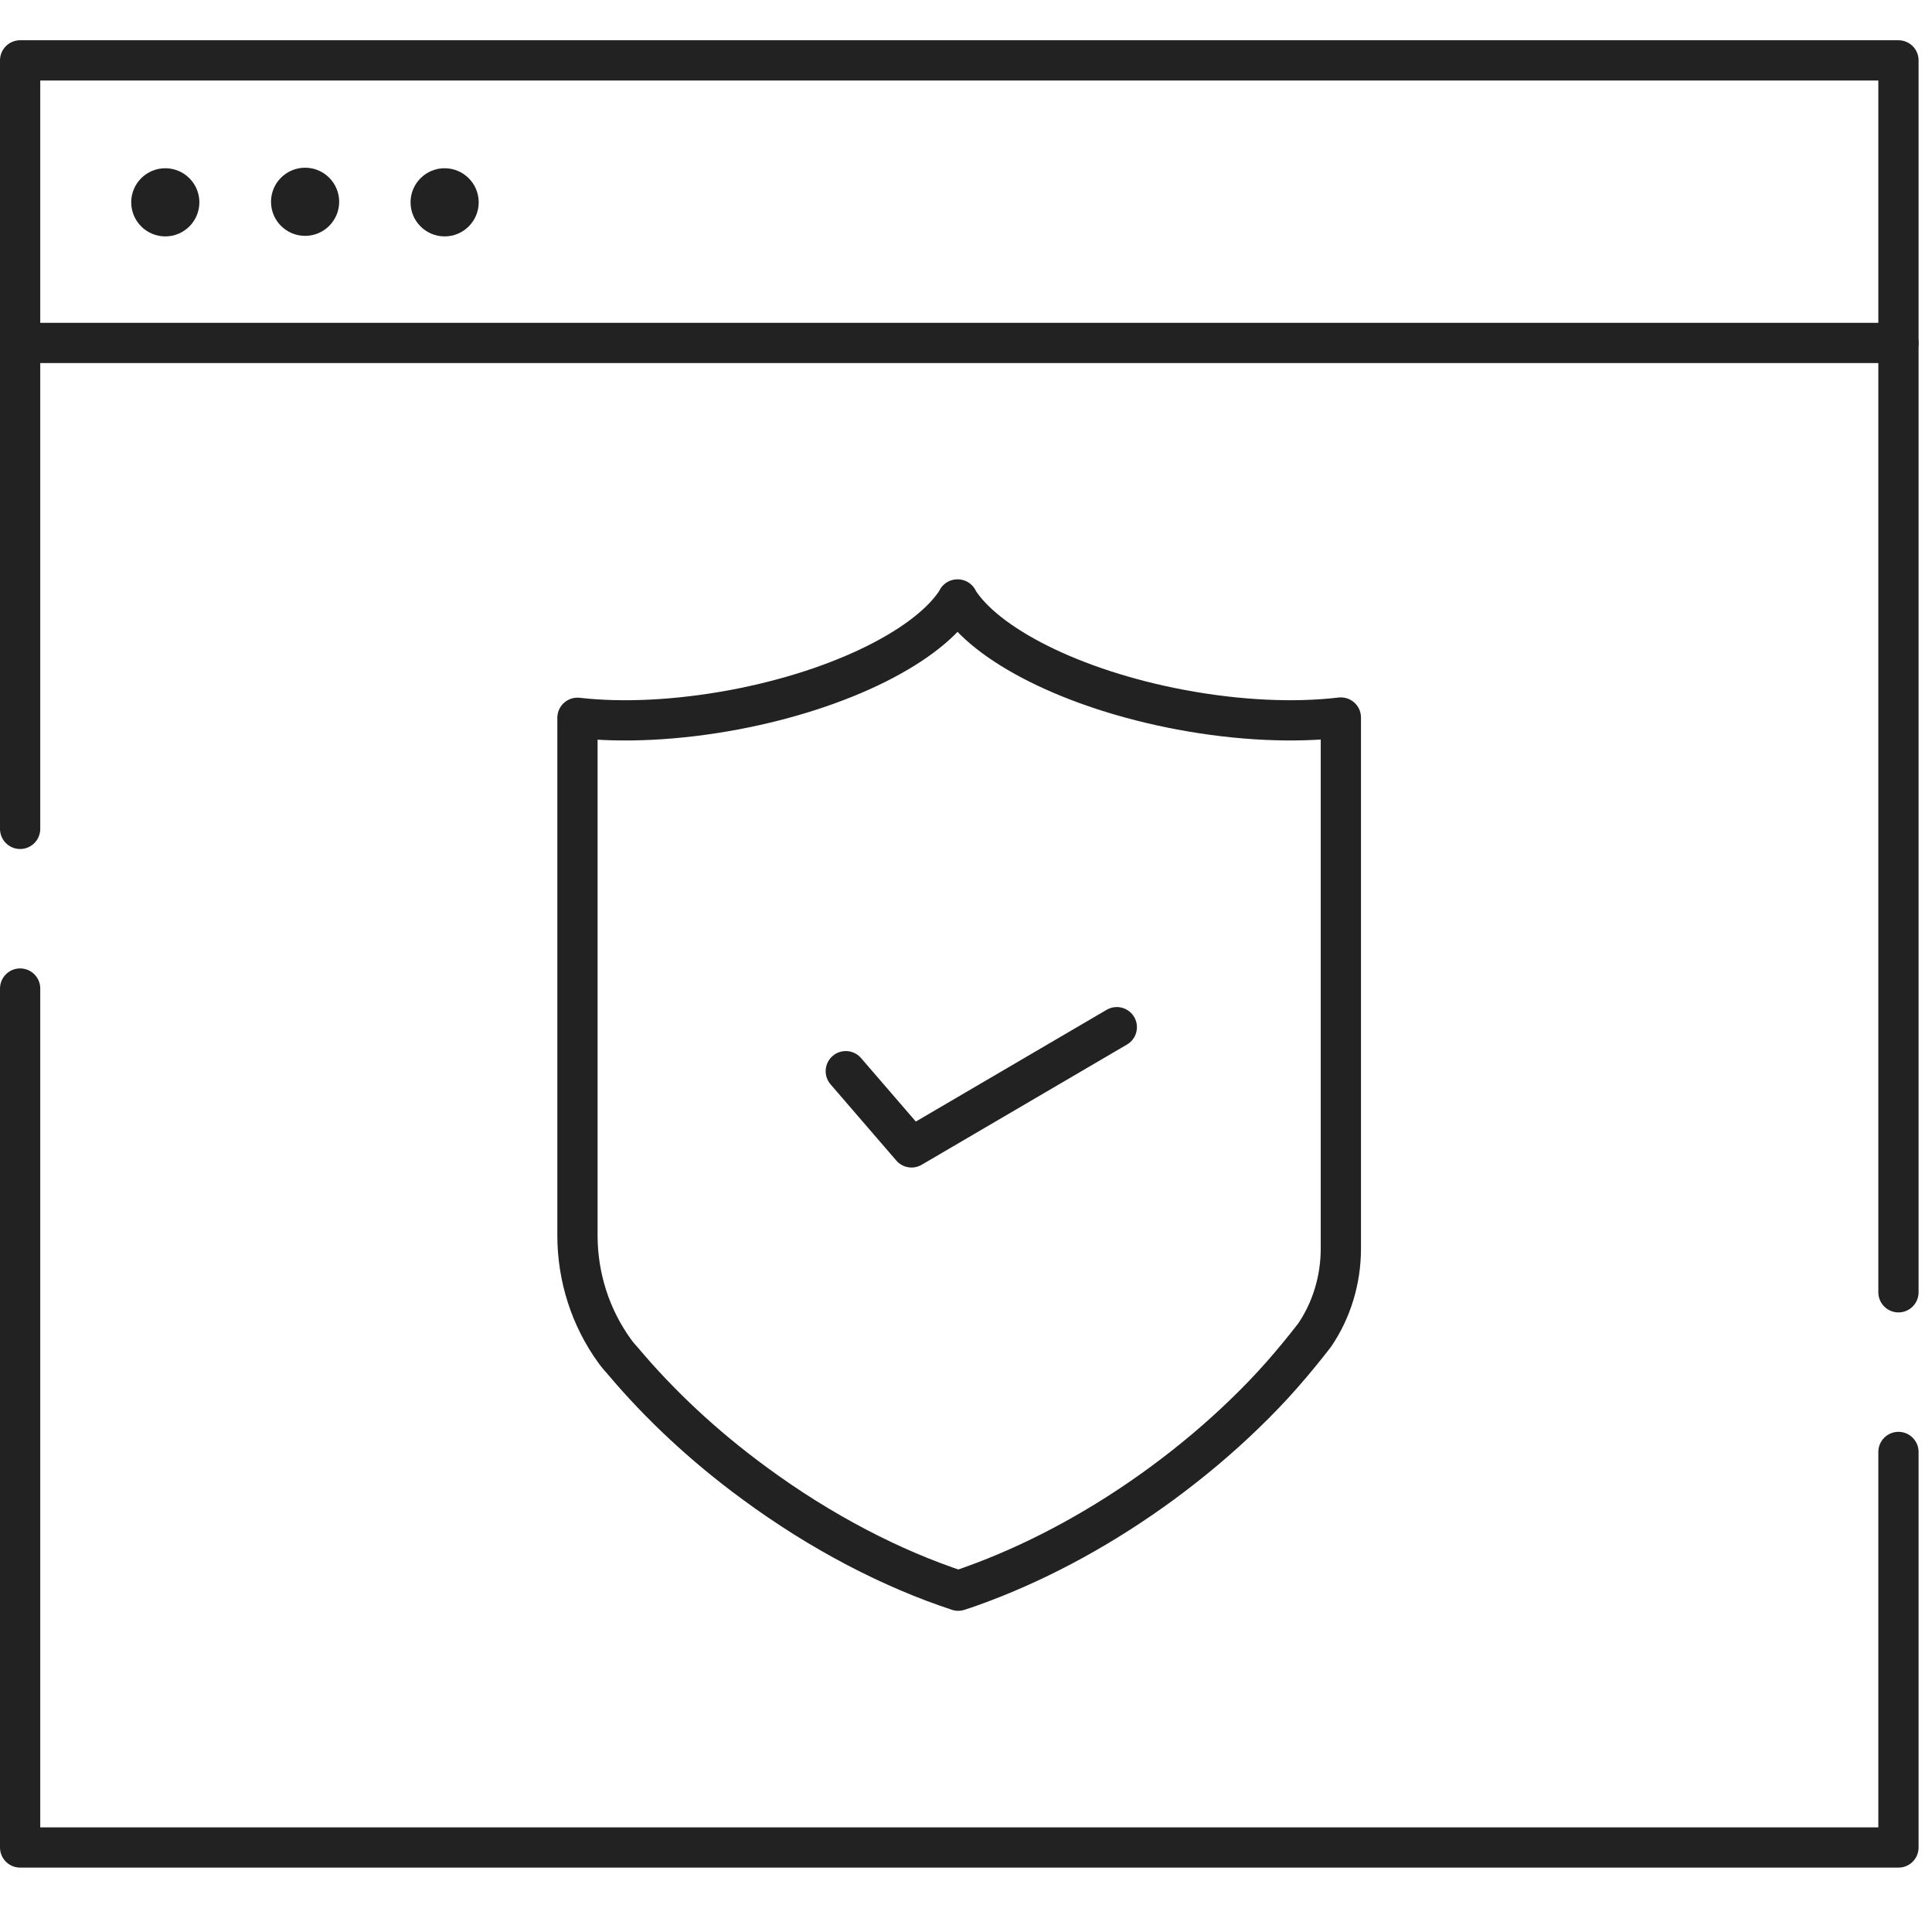
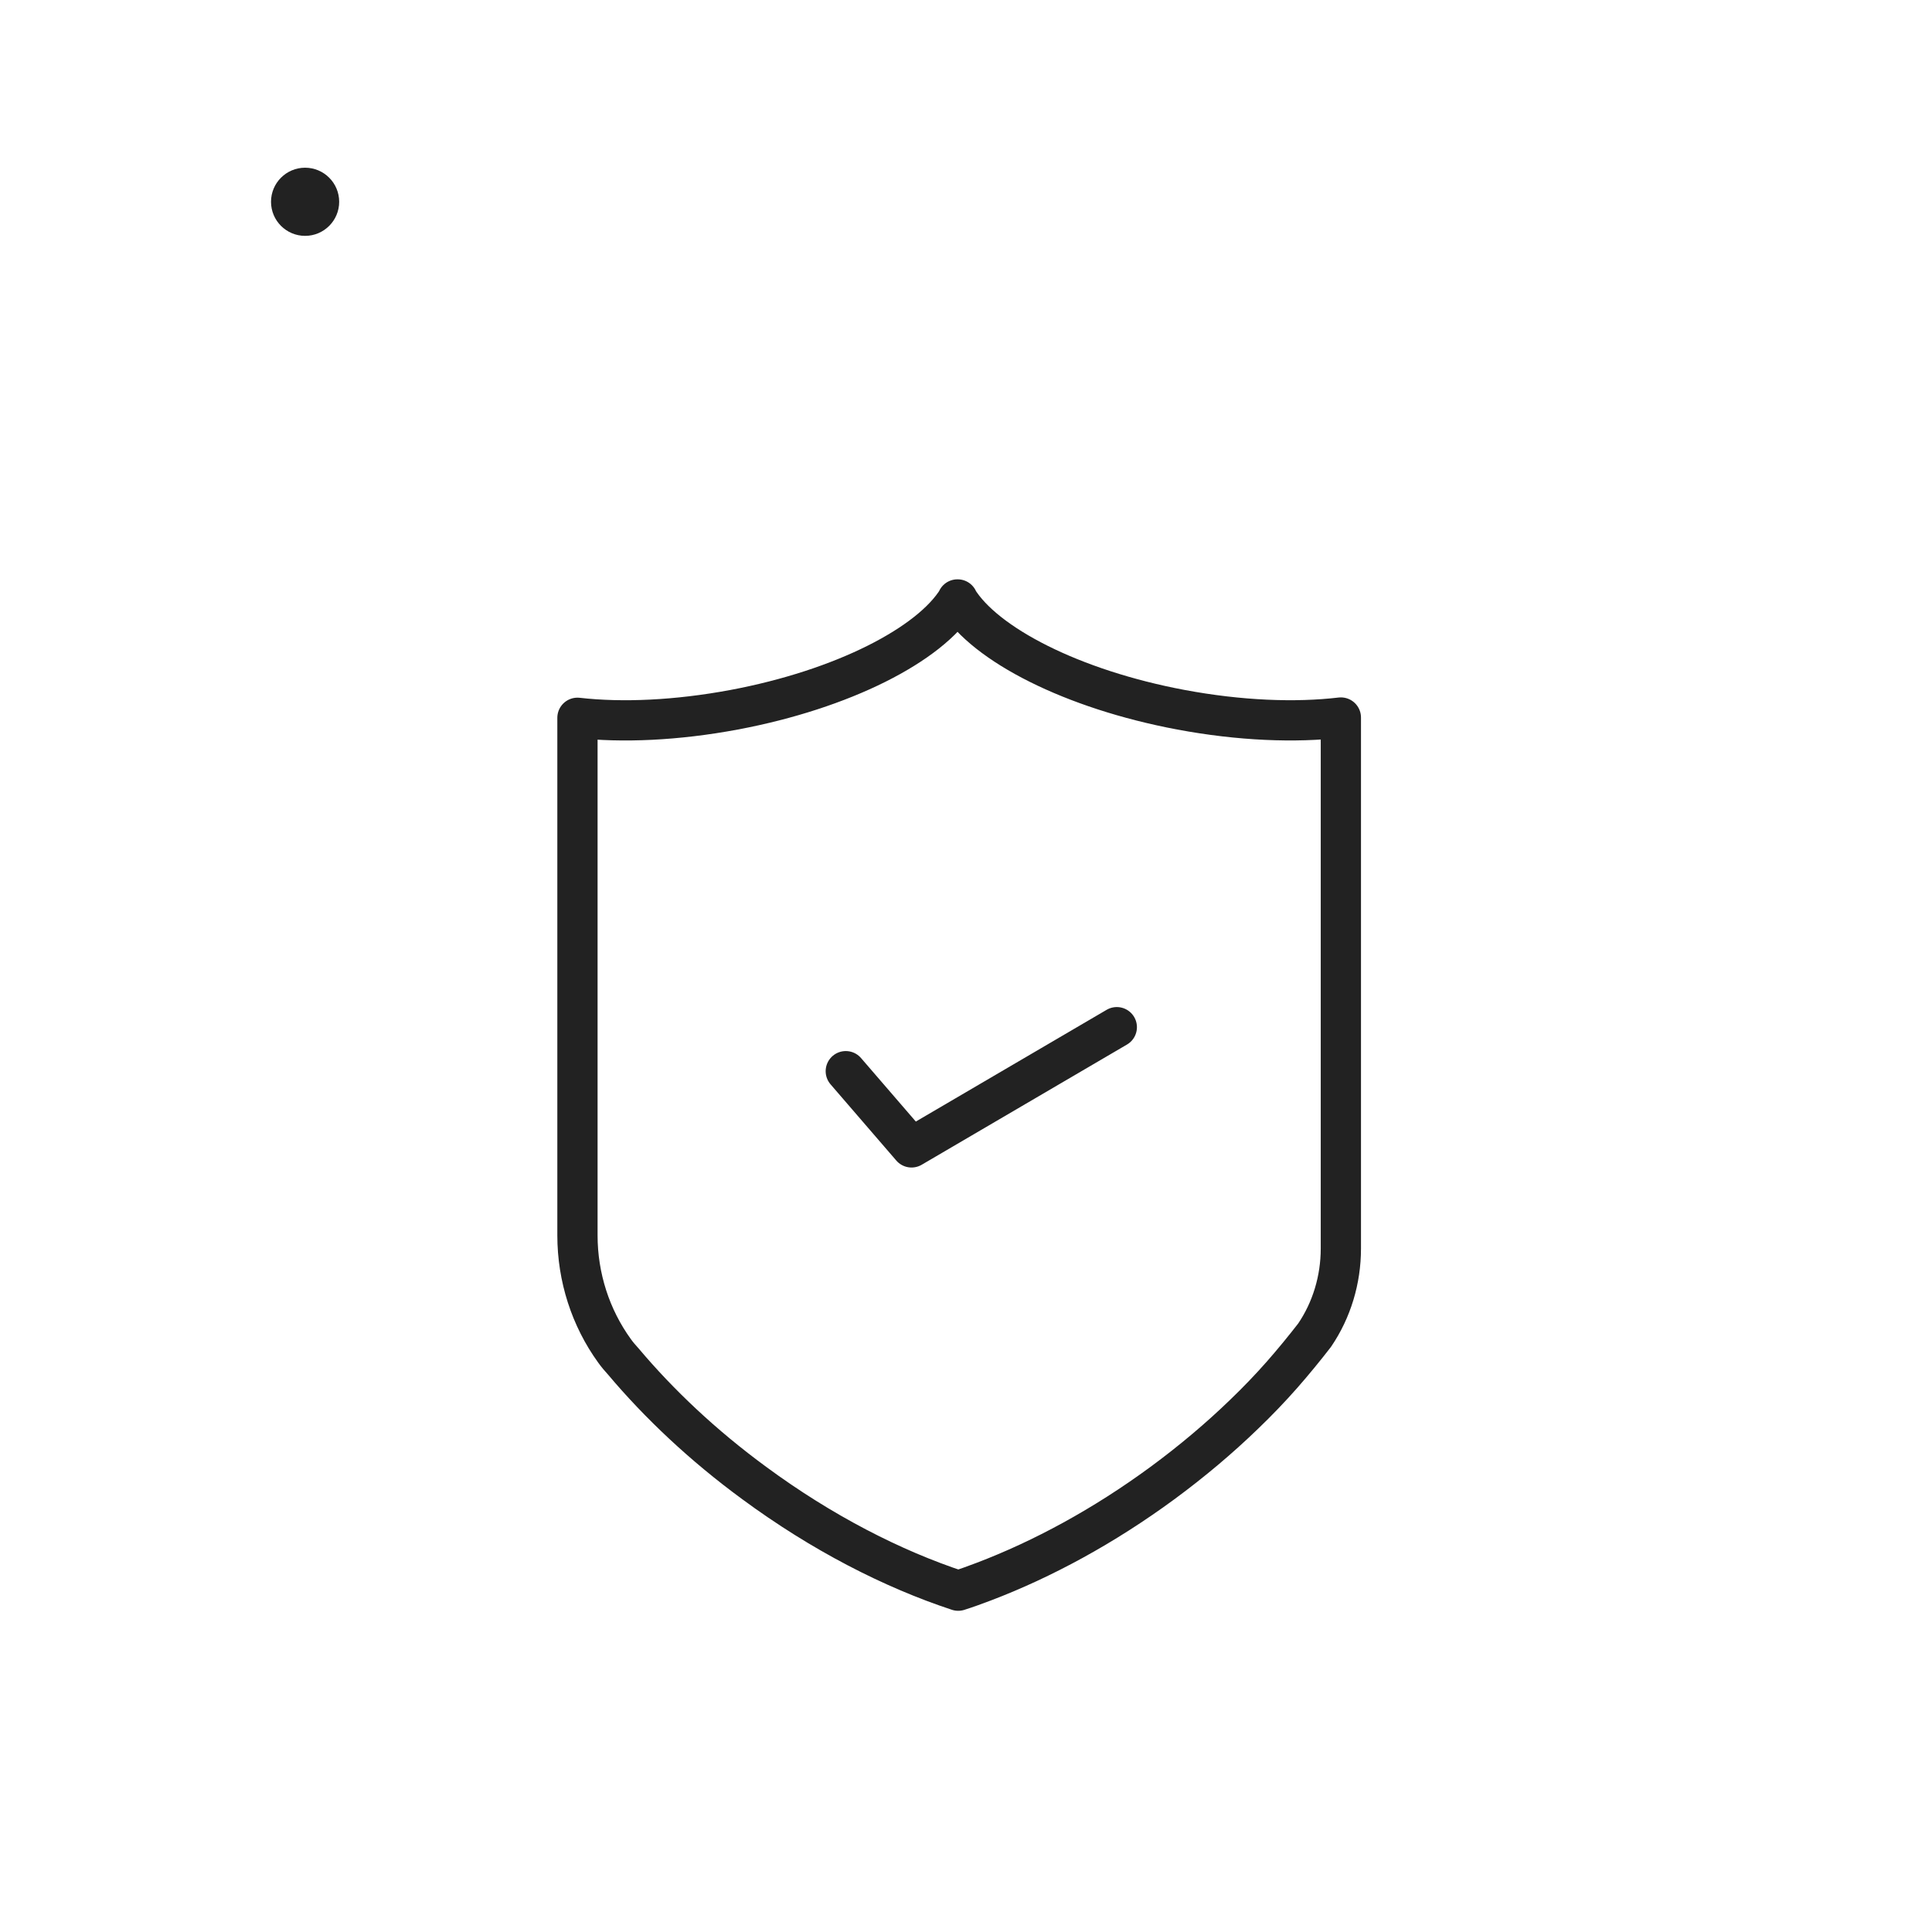
<svg xmlns="http://www.w3.org/2000/svg" width="72" height="72" viewBox="0 0 72 72" fill="none">
  <g clip-path="url(#clip0_7338_25)">
    <path d="M35.69 22.34C34.66 24.02 31.41 25.69 27.36 26.45C25.22 26.85 23.19 26.94 21.52 26.75V46.04C21.52 47.6 22.01 49.11 22.9 50.34C23 50.48 23.11 50.61 23.23 50.74C24.56 52.32 26.2 53.87 28.11 55.27C30.62 57.12 33.25 58.47 35.71 59.28C36.03 59.18 36.35 59.06 36.67 58.94C38.85 58.11 41.13 56.88 43.32 55.27C44.42 54.46 45.44 53.6 46.36 52.71C46.86 52.23 47.34 51.73 47.78 51.23C48.21 50.74 48.61 50.25 48.99 49.76C49.63 48.82 49.97 47.69 49.97 46.53V26.74C48.28 26.94 46.2 26.86 44.01 26.45C39.96 25.69 36.71 24.02 35.68 22.34H35.69Z" stroke="#222222" stroke-width="1.5" stroke-linecap="round" stroke-linejoin="round" />
    <path d="M31.52 39.92L33.97 42.76L41.62 38.28" stroke="#222222" stroke-width="1.5" stroke-linecap="round" stroke-linejoin="round" />
-     <path d="M0.75 30.89V2.25H70.75V33.19V48.16" stroke="#222222" stroke-width="1.5" stroke-linecap="round" stroke-linejoin="round" />
-     <path d="M70.75 54.11V68.85H0.75V36.84" stroke="#222222" stroke-width="1.5" stroke-linecap="round" stroke-linejoin="round" />
-     <path d="M0.75 12.78H70.75" stroke="#222222" stroke-width="1.5" stroke-linecap="round" stroke-linejoin="round" />
-     <path d="M16.57 8.81C17.271 8.81 17.84 8.241 17.84 7.54C17.84 6.839 17.271 6.27 16.57 6.27C15.869 6.27 15.3 6.839 15.3 7.54C15.3 8.241 15.869 8.81 16.57 8.81Z" fill="#222222" />
    <path d="M11.37 8.79C12.071 8.79 12.64 8.221 12.64 7.52C12.64 6.819 12.071 6.25 11.37 6.25C10.669 6.25 10.1 6.819 10.1 7.52C10.1 8.221 10.669 8.79 11.37 8.79Z" fill="#222222" />
-     <path d="M6.16 8.81C6.861 8.81 7.43 8.241 7.43 7.54C7.43 6.839 6.861 6.27 6.16 6.27C5.459 6.27 4.89 6.839 4.89 7.54C4.89 8.241 5.459 8.81 6.16 8.81Z" fill="#222222" />
  </g>
  <defs>
    <clipPath id="clip0_7338_25">
      <rect width="72" height="69" fill="white" transform="translate(0 1.5)" />
    </clipPath>
  </defs>
</svg>